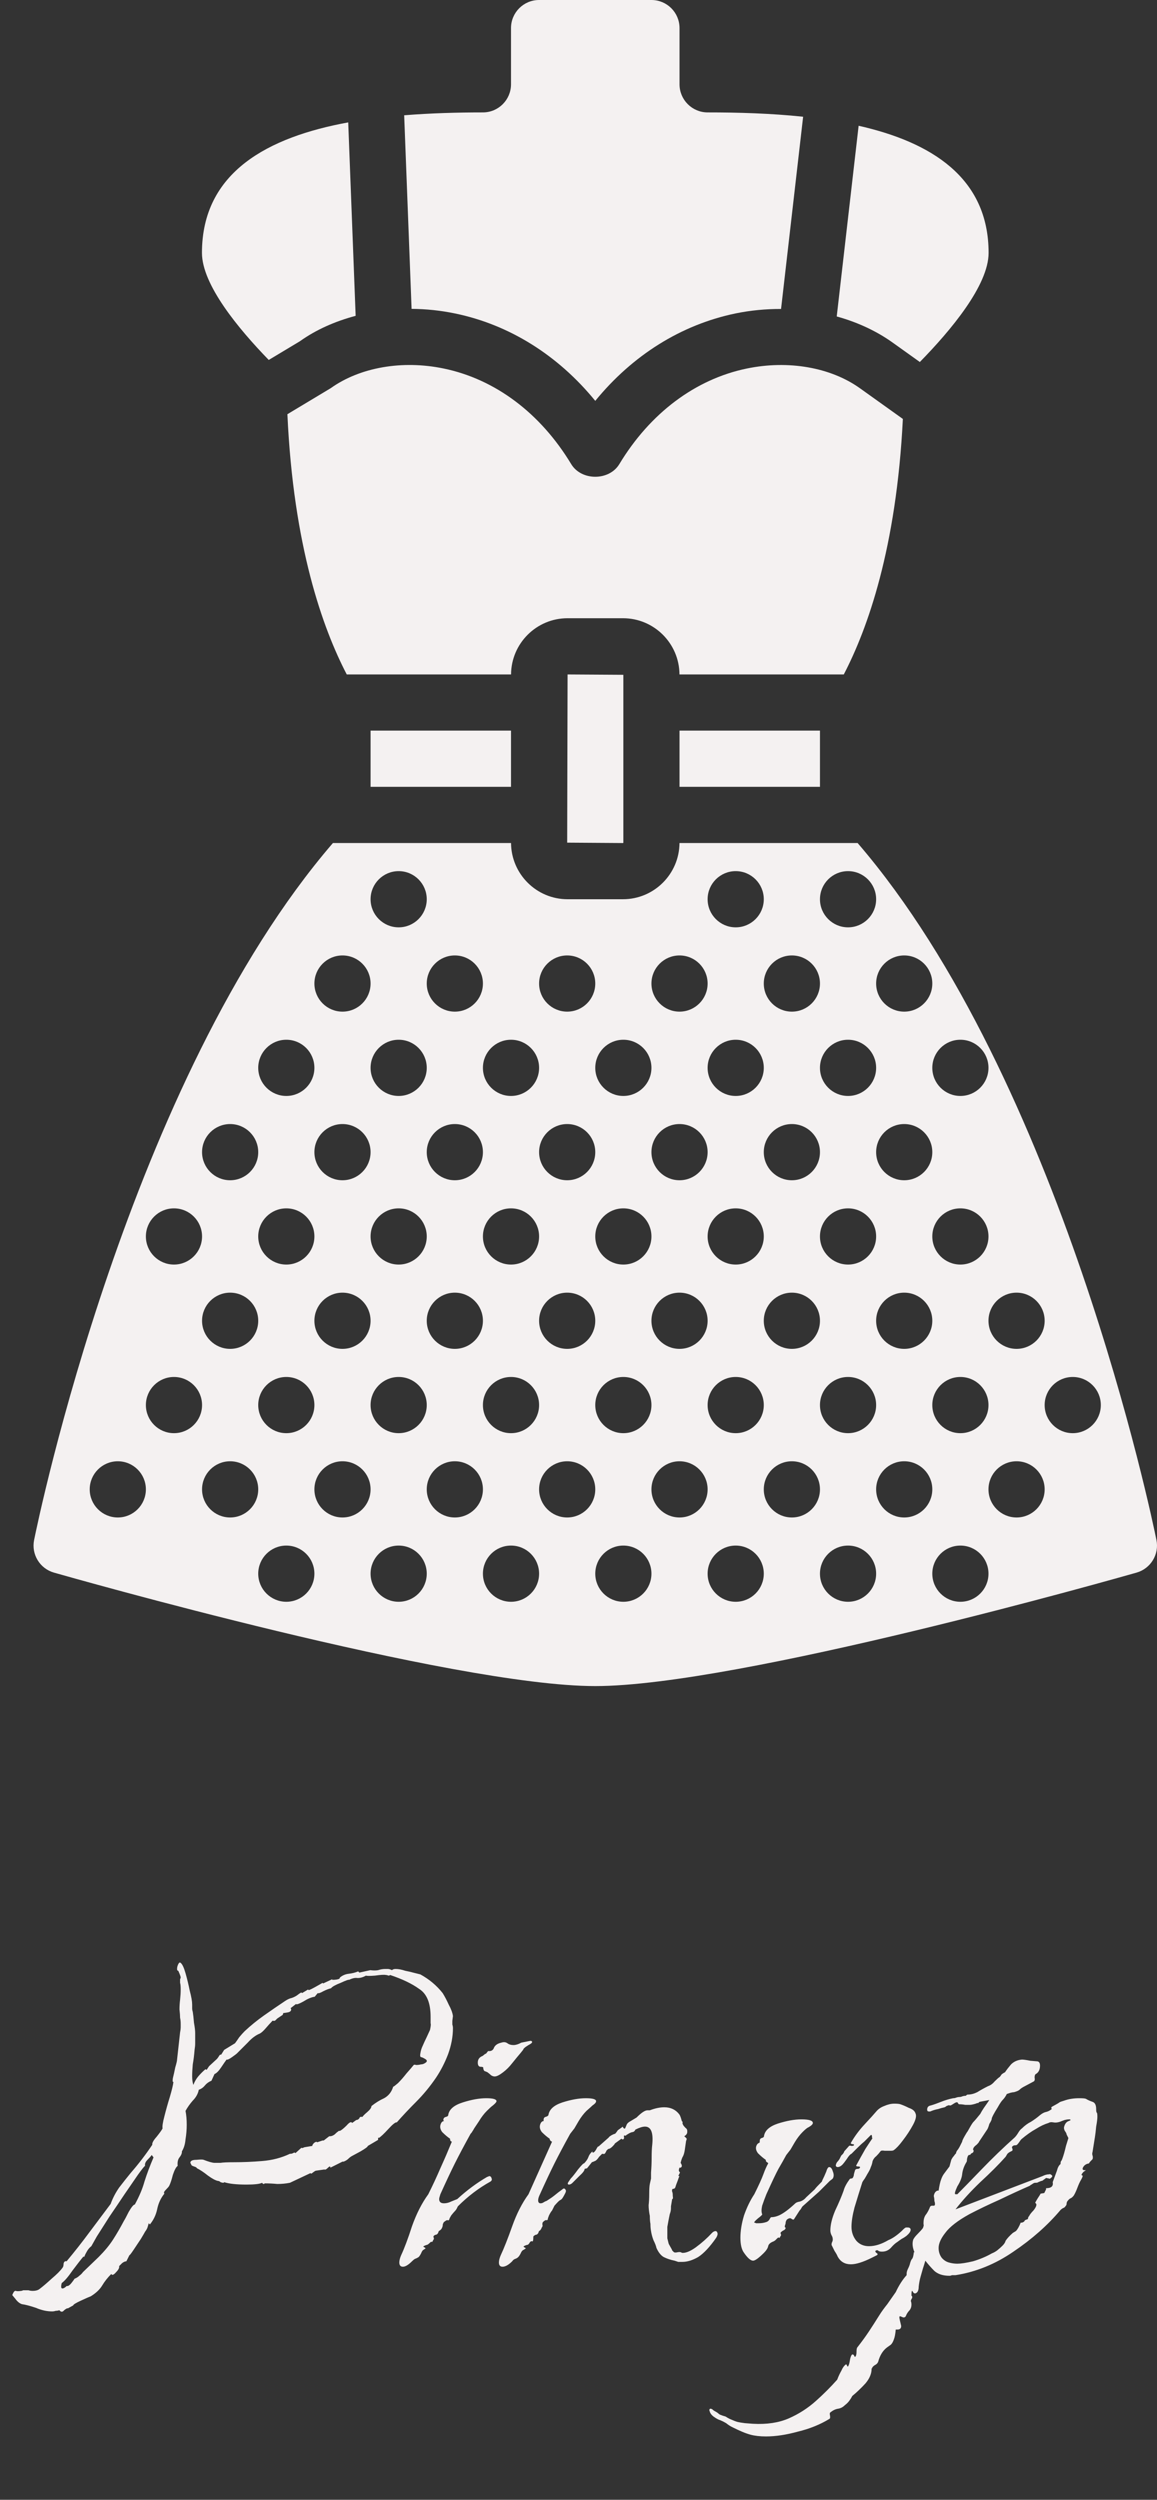
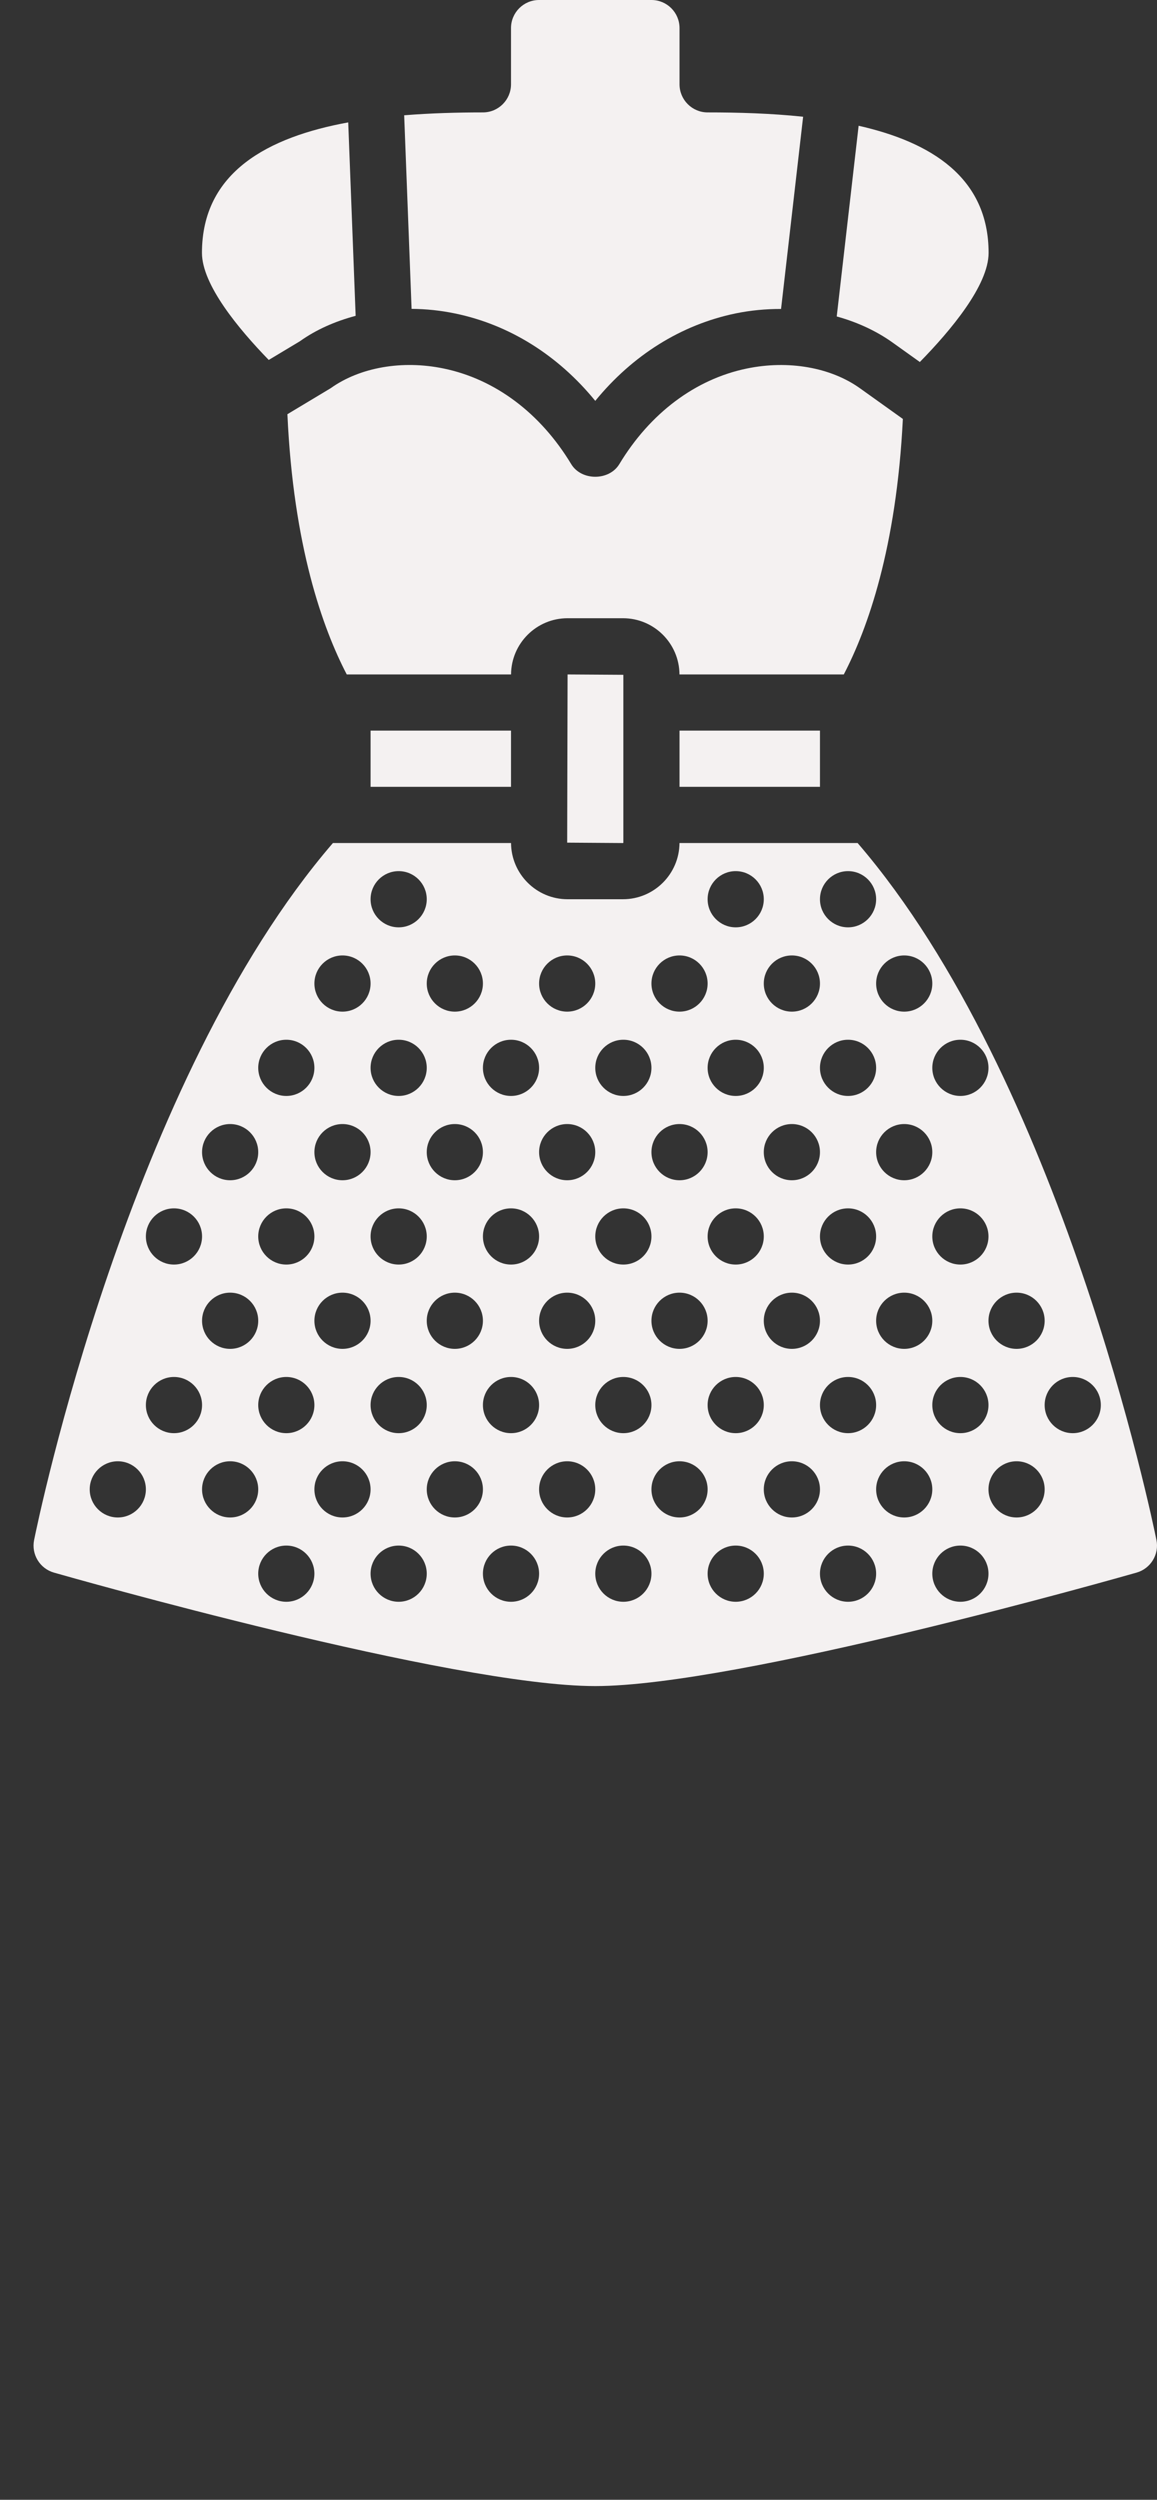
<svg xmlns="http://www.w3.org/2000/svg" width="69" height="149" viewBox="0 0 69 149" fill="none">
  <rect x="0" y="0" width="69" height="149" fill="#333333" stroke="none" />
  <path d="M54.856 21.578C56.678 19.718 58.957 17.013 58.957 15.074C58.957 10.573 55.511 8.468 51.206 7.496L49.9 18.863C51.114 19.199 52.246 19.715 53.221 20.41L54.856 21.578Z" fill="#F4F1F1" />
  <path d="M30.475 43.548H22.1V46.899H30.475V43.548Z" fill="#F4F1F1" />
  <path d="M27.145 18.686C30.383 19.356 33.282 21.177 35.5 23.894C37.717 21.177 40.619 19.356 43.856 18.684C44.763 18.497 45.677 18.413 46.58 18.416L47.896 6.958C45.975 6.755 44.012 6.7 42.2 6.7C41.275 6.7 40.525 5.948 40.525 5.025V1.675C40.525 0.749 39.776 0 38.85 0H32.15C31.224 0 30.475 0.749 30.475 1.675V5.025C30.475 5.948 29.725 6.7 28.8 6.7C27.301 6.7 25.7 6.743 24.104 6.871L24.546 18.41C25.407 18.416 26.279 18.505 27.145 18.686Z" fill="#F4F1F1" />
  <path d="M53.844 24.971L51.276 23.136C49.527 21.892 47.01 21.455 44.536 21.966C41.469 22.6 38.769 24.625 36.935 27.664C36.327 28.669 34.673 28.669 34.065 27.664C32.231 24.625 29.533 22.602 26.464 21.966C23.997 21.453 21.471 21.89 19.722 23.138L17.14 24.689C17.497 32.57 19.252 37.461 20.679 40.2H30.478C30.489 38.35 31.995 36.849 33.848 36.849H37.152C39.005 36.849 40.511 38.35 40.522 40.2H50.321C51.732 37.495 53.46 32.684 53.844 24.971Z" fill="#F4F1F1" />
  <path d="M33.825 50.226L37.152 50.25C37.163 50.25 37.175 50.238 37.175 50.226V48.575V41.875V40.222L33.849 40.2L33.825 50.226Z" fill="#F4F1F1" />
  <path d="M48.9 43.548H40.525V46.899H48.9V43.548Z" fill="#F4F1F1" />
  <path d="M17.888 20.338C18.843 19.656 19.979 19.152 21.21 18.825L20.767 7.295C16.019 8.164 12.044 10.236 12.044 15.073C12.044 16.971 14.225 19.601 16.027 21.455L17.888 20.338Z" fill="#F4F1F1" />
  <path d="M68.966 91.792C68.727 90.601 63.3 64.361 51.146 50.249H40.523C40.51 52.098 39.004 53.599 37.151 53.599H33.848C31.996 53.599 30.49 52.098 30.477 50.249H19.854C7.7 64.361 2.273 90.601 2.034 91.792C1.86 92.648 2.375 93.494 3.216 93.735C4.183 94.01 26.988 100.499 35.5 100.499C44.012 100.499 66.817 94.01 67.784 93.735C68.624 93.494 69.141 92.648 68.966 91.792ZM57.275 61.974C58.2 61.974 58.95 62.724 58.95 63.649C58.95 64.573 58.2 65.324 57.275 65.324C56.35 65.324 55.6 64.573 55.6 63.649C55.6 62.724 56.35 61.974 57.275 61.974ZM57.275 72.024C58.2 72.024 58.95 72.774 58.95 73.699C58.95 74.623 58.2 75.374 57.275 75.374C56.35 75.374 55.6 74.623 55.6 73.699C55.6 72.774 56.35 72.024 57.275 72.024ZM57.275 82.074C58.2 82.074 58.95 82.824 58.95 83.749C58.95 84.673 58.2 85.424 57.275 85.424C56.35 85.424 55.6 84.673 55.6 83.749C55.6 82.824 56.35 82.074 57.275 82.074ZM47.225 56.949C48.15 56.949 48.9 57.699 48.9 58.624C48.9 59.548 48.15 60.299 47.225 60.299C46.3 60.299 45.55 59.548 45.55 58.624C45.55 57.699 46.3 56.949 47.225 56.949ZM47.225 66.999C48.15 66.999 48.9 67.749 48.9 68.674C48.9 69.598 48.15 70.349 47.225 70.349C46.3 70.349 45.55 69.598 45.55 68.674C45.55 67.749 46.3 66.999 47.225 66.999ZM47.225 77.049C48.15 77.049 48.9 77.799 48.9 78.724C48.9 79.648 48.15 80.399 47.225 80.399C46.3 80.399 45.55 79.648 45.55 78.724C45.55 77.799 46.3 77.049 47.225 77.049ZM37.175 61.974C38.1 61.974 38.85 62.724 38.85 63.649C38.85 64.573 38.1 65.324 37.175 65.324C36.251 65.324 35.5 64.573 35.5 63.649C35.5 62.724 36.25 61.974 37.175 61.974ZM37.175 72.024C38.1 72.024 38.85 72.774 38.85 73.699C38.85 74.623 38.1 75.374 37.175 75.374C36.251 75.374 35.5 74.623 35.5 73.699C35.5 72.774 36.251 72.024 37.175 72.024ZM37.175 82.074C38.1 82.074 38.85 82.824 38.85 83.749C38.85 84.673 38.1 85.424 37.175 85.424C36.251 85.424 35.5 84.673 35.5 83.749C35.5 82.824 36.25 82.074 37.175 82.074ZM33.825 56.949C34.75 56.949 35.5 57.699 35.5 58.624C35.5 59.548 34.75 60.299 33.825 60.299C32.901 60.299 32.15 59.548 32.15 58.624C32.15 57.699 32.901 56.949 33.825 56.949ZM27.125 56.949C28.05 56.949 28.8 57.699 28.8 58.624C28.8 59.548 28.05 60.299 27.125 60.299C26.201 60.299 25.45 59.548 25.45 58.624C25.45 57.699 26.201 56.949 27.125 56.949ZM27.125 66.999C28.05 66.999 28.8 67.749 28.8 68.674C28.8 69.598 28.05 70.349 27.125 70.349C26.201 70.349 25.45 69.598 25.45 68.674C25.45 67.749 26.201 66.999 27.125 66.999ZM27.125 77.049C28.05 77.049 28.8 77.799 28.8 78.724C28.8 79.648 28.05 80.399 27.125 80.399C26.201 80.399 25.45 79.648 25.45 78.724C25.45 77.799 26.201 77.049 27.125 77.049ZM17.075 61.974C18 61.974 18.75 62.724 18.75 63.649C18.75 64.573 18 65.324 17.075 65.324C16.151 65.324 15.4 64.573 15.4 63.649C15.4 62.724 16.151 61.974 17.075 61.974ZM17.075 72.024C18 72.024 18.75 72.774 18.75 73.699C18.75 74.623 18 75.374 17.075 75.374C16.151 75.374 15.4 74.623 15.4 73.699C15.4 72.774 16.151 72.024 17.075 72.024ZM17.075 82.074C18 82.074 18.75 82.824 18.75 83.749C18.75 84.673 18 85.424 17.075 85.424C16.151 85.424 15.4 84.673 15.4 83.749C15.4 82.824 16.151 82.074 17.075 82.074ZM7.025 90.449C6.101 90.449 5.35 89.698 5.35 88.774C5.35 87.849 6.101 87.099 7.025 87.099C7.95 87.099 8.7 87.849 8.7 88.774C8.7 89.698 7.95 90.449 7.025 90.449ZM10.375 85.424C9.451 85.424 8.7 84.673 8.7 83.749C8.7 82.824 9.451 82.074 10.375 82.074C11.3 82.074 12.05 82.824 12.05 83.749C12.05 84.673 11.3 85.424 10.375 85.424ZM10.375 75.374C9.451 75.374 8.7 74.623 8.7 73.699C8.7 72.774 9.451 72.024 10.375 72.024C11.3 72.024 12.05 72.774 12.05 73.699C12.05 74.623 11.3 75.374 10.375 75.374ZM13.725 90.449C12.801 90.449 12.05 89.698 12.05 88.774C12.05 87.849 12.801 87.099 13.725 87.099C14.65 87.099 15.4 87.849 15.4 88.774C15.4 89.698 14.65 90.449 13.725 90.449ZM13.725 80.399C12.801 80.399 12.05 79.648 12.05 78.724C12.05 77.799 12.801 77.049 13.725 77.049C14.65 77.049 15.4 77.799 15.4 78.724C15.4 79.648 14.65 80.399 13.725 80.399ZM13.725 70.349C12.801 70.349 12.05 69.598 12.05 68.674C12.05 67.749 12.801 66.999 13.725 66.999C14.65 66.999 15.4 67.749 15.4 68.674C15.4 69.598 14.65 70.349 13.725 70.349ZM17.075 95.474C16.151 95.474 15.4 94.723 15.4 93.799C15.4 92.874 16.151 92.124 17.075 92.124C18 92.124 18.75 92.874 18.75 93.799C18.75 94.723 18 95.474 17.075 95.474ZM20.425 90.449C19.501 90.449 18.75 89.698 18.75 88.774C18.75 87.849 19.501 87.099 20.425 87.099C21.35 87.099 22.1 87.849 22.1 88.774C22.1 89.698 21.35 90.449 20.425 90.449ZM20.425 80.399C19.501 80.399 18.75 79.648 18.75 78.724C18.75 77.799 19.501 77.049 20.425 77.049C21.35 77.049 22.1 77.799 22.1 78.724C22.1 79.648 21.35 80.399 20.425 80.399ZM20.425 70.349C19.501 70.349 18.75 69.599 18.75 68.674C18.75 67.749 19.501 66.999 20.425 66.999C21.35 66.999 22.1 67.749 22.1 68.674C22.1 69.598 21.35 70.349 20.425 70.349ZM20.425 60.299C19.501 60.299 18.75 59.548 18.75 58.624C18.75 57.699 19.501 56.949 20.425 56.949C21.35 56.949 22.1 57.699 22.1 58.624C22.1 59.548 21.35 60.299 20.425 60.299ZM23.775 95.474C22.851 95.474 22.1 94.723 22.1 93.799C22.1 92.874 22.851 92.124 23.775 92.124C24.7 92.124 25.45 92.874 25.45 93.799C25.45 94.723 24.7 95.474 23.775 95.474ZM23.775 85.424C22.851 85.424 22.1 84.673 22.1 83.749C22.1 82.824 22.851 82.074 23.775 82.074C24.7 82.074 25.45 82.824 25.45 83.749C25.45 84.673 24.7 85.424 23.775 85.424ZM23.775 75.374C22.851 75.374 22.1 74.623 22.1 73.699C22.1 72.774 22.851 72.024 23.775 72.024C24.7 72.024 25.45 72.774 25.45 73.699C25.45 74.623 24.7 75.374 23.775 75.374ZM23.775 65.324C22.851 65.324 22.1 64.573 22.1 63.649C22.1 62.724 22.851 61.974 23.775 61.974C24.7 61.974 25.45 62.724 25.45 63.649C25.45 64.573 24.7 65.324 23.775 65.324ZM23.775 55.274C22.851 55.274 22.1 54.523 22.1 53.599C22.1 52.674 22.851 51.924 23.775 51.924C24.7 51.924 25.45 52.674 25.45 53.599C25.45 54.523 24.7 55.274 23.775 55.274ZM27.125 90.449C26.201 90.449 25.45 89.698 25.45 88.774C25.45 87.849 26.201 87.099 27.125 87.099C28.05 87.099 28.8 87.849 28.8 88.774C28.8 89.698 28.05 90.449 27.125 90.449ZM30.475 95.474C29.55 95.474 28.8 94.723 28.8 93.799C28.8 92.874 29.55 92.124 30.475 92.124C31.399 92.124 32.15 92.874 32.15 93.799C32.15 94.723 31.4 95.474 30.475 95.474ZM30.475 85.424C29.55 85.424 28.8 84.673 28.8 83.749C28.8 82.824 29.55 82.074 30.475 82.074C31.399 82.074 32.15 82.824 32.15 83.749C32.15 84.673 31.399 85.424 30.475 85.424ZM30.475 75.374C29.55 75.374 28.8 74.623 28.8 73.699C28.8 72.774 29.55 72.024 30.475 72.024C31.399 72.024 32.15 72.774 32.15 73.699C32.15 74.623 31.4 75.374 30.475 75.374ZM30.475 65.324C29.55 65.324 28.8 64.573 28.8 63.649C28.8 62.724 29.55 61.974 30.475 61.974C31.399 61.974 32.15 62.724 32.15 63.649C32.15 64.573 31.399 65.324 30.475 65.324ZM33.825 90.449C32.901 90.449 32.15 89.698 32.15 88.774C32.15 87.849 32.901 87.099 33.825 87.099C34.75 87.099 35.5 87.849 35.5 88.774C35.5 89.698 34.75 90.449 33.825 90.449ZM33.825 80.399C32.901 80.399 32.15 79.648 32.15 78.724C32.15 77.799 32.901 77.049 33.825 77.049C34.75 77.049 35.5 77.799 35.5 78.724C35.5 79.648 34.75 80.399 33.825 80.399ZM33.825 70.349C32.901 70.349 32.15 69.599 32.15 68.674C32.15 67.749 32.901 66.999 33.825 66.999C34.75 66.999 35.5 67.749 35.5 68.674C35.5 69.598 34.75 70.349 33.825 70.349ZM37.175 95.474C36.251 95.474 35.5 94.723 35.5 93.799C35.5 92.874 36.251 92.124 37.175 92.124C38.1 92.124 38.85 92.874 38.85 93.799C38.85 94.723 38.1 95.474 37.175 95.474ZM40.525 90.449C39.6 90.449 38.85 89.698 38.85 88.774C38.85 87.849 39.6 87.099 40.525 87.099C41.449 87.099 42.2 87.849 42.2 88.774C42.2 89.698 41.45 90.449 40.525 90.449ZM40.525 80.399C39.6 80.399 38.85 79.648 38.85 78.724C38.85 77.799 39.6 77.049 40.525 77.049C41.449 77.049 42.2 77.799 42.2 78.724C42.2 79.648 41.449 80.399 40.525 80.399ZM40.525 70.349C39.6 70.349 38.85 69.599 38.85 68.674C38.85 67.749 39.6 66.999 40.525 66.999C41.449 66.999 42.2 67.749 42.2 68.674C42.2 69.598 41.449 70.349 40.525 70.349ZM40.525 60.299C39.6 60.299 38.85 59.548 38.85 58.624C38.85 57.699 39.6 56.949 40.525 56.949C41.449 56.949 42.2 57.699 42.2 58.624C42.2 59.548 41.449 60.299 40.525 60.299ZM43.875 95.474C42.95 95.474 42.2 94.723 42.2 93.799C42.2 92.874 42.95 92.124 43.875 92.124C44.8 92.124 45.55 92.874 45.55 93.799C45.55 94.723 44.8 95.474 43.875 95.474ZM43.875 85.424C42.95 85.424 42.2 84.673 42.2 83.749C42.2 82.824 42.95 82.074 43.875 82.074C44.8 82.074 45.55 82.824 45.55 83.749C45.55 84.673 44.8 85.424 43.875 85.424ZM43.875 75.374C42.95 75.374 42.2 74.623 42.2 73.699C42.2 72.774 42.95 72.024 43.875 72.024C44.8 72.024 45.55 72.774 45.55 73.699C45.55 74.623 44.8 75.374 43.875 75.374ZM43.875 65.324C42.95 65.324 42.2 64.573 42.2 63.649C42.2 62.724 42.95 61.974 43.875 61.974C44.8 61.974 45.55 62.724 45.55 63.649C45.55 64.573 44.8 65.324 43.875 65.324ZM43.875 55.274C42.95 55.274 42.2 54.523 42.2 53.599C42.2 52.674 42.95 51.924 43.875 51.924C44.8 51.924 45.55 52.674 45.55 53.599C45.55 54.523 44.8 55.274 43.875 55.274ZM47.225 90.449C46.3 90.449 45.55 89.698 45.55 88.774C45.55 87.849 46.3 87.099 47.225 87.099C48.15 87.099 48.9 87.849 48.9 88.774C48.9 89.698 48.15 90.449 47.225 90.449ZM50.575 95.474C49.65 95.474 48.9 94.723 48.9 93.799C48.9 92.874 49.65 92.124 50.575 92.124C51.499 92.124 52.25 92.874 52.25 93.799C52.25 94.723 51.5 95.474 50.575 95.474ZM50.575 85.424C49.65 85.424 48.9 84.673 48.9 83.749C48.9 82.824 49.65 82.074 50.575 82.074C51.499 82.074 52.25 82.824 52.25 83.749C52.25 84.673 51.499 85.424 50.575 85.424ZM50.575 75.374C49.65 75.374 48.9 74.623 48.9 73.699C48.9 72.774 49.65 72.024 50.575 72.024C51.499 72.024 52.25 72.774 52.25 73.699C52.25 74.623 51.5 75.374 50.575 75.374ZM50.575 65.324C49.65 65.324 48.9 64.573 48.9 63.649C48.9 62.724 49.65 61.974 50.575 61.974C51.499 61.974 52.25 62.724 52.25 63.649C52.25 64.573 51.5 65.324 50.575 65.324ZM50.575 55.274C49.65 55.274 48.9 54.523 48.9 53.599C48.9 52.674 49.65 51.924 50.575 51.924C51.499 51.924 52.25 52.674 52.25 53.599C52.25 54.523 51.499 55.274 50.575 55.274ZM53.925 90.449C53 90.449 52.25 89.698 52.25 88.774C52.25 87.849 53 87.099 53.925 87.099C54.849 87.099 55.6 87.849 55.6 88.774C55.6 89.698 54.849 90.449 53.925 90.449ZM53.925 80.399C53 80.399 52.25 79.648 52.25 78.724C52.25 77.799 53 77.049 53.925 77.049C54.849 77.049 55.6 77.799 55.6 78.724C55.6 79.648 54.849 80.399 53.925 80.399ZM53.925 70.349C53 70.349 52.25 69.598 52.25 68.674C52.25 67.749 53 66.999 53.925 66.999C54.849 66.999 55.6 67.749 55.6 68.674C55.6 69.598 54.849 70.349 53.925 70.349ZM53.925 60.299C53 60.299 52.25 59.548 52.25 58.624C52.25 57.699 53 56.949 53.925 56.949C54.849 56.949 55.6 57.699 55.6 58.624C55.6 59.548 54.849 60.299 53.925 60.299ZM57.275 95.474C56.35 95.474 55.6 94.723 55.6 93.799C55.6 92.874 56.35 92.124 57.275 92.124C58.2 92.124 58.95 92.874 58.95 93.799C58.95 94.723 58.2 95.474 57.275 95.474ZM60.625 90.449C59.7 90.449 58.95 89.698 58.95 88.774C58.95 87.849 59.7 87.099 60.625 87.099C61.549 87.099 62.3 87.849 62.3 88.774C62.3 89.698 61.55 90.449 60.625 90.449ZM60.625 80.399C59.7 80.399 58.95 79.648 58.95 78.724C58.95 77.799 59.7 77.049 60.625 77.049C61.549 77.049 62.3 77.799 62.3 78.724C62.3 79.648 61.549 80.399 60.625 80.399ZM63.975 85.424C63.05 85.424 62.3 84.673 62.3 83.749C62.3 82.824 63.05 82.074 63.975 82.074C64.899 82.074 65.65 82.824 65.65 83.749C65.65 84.673 64.899 85.424 63.975 85.424Z" fill="#F4F1F1" />
-   <path d="M3.108 137.772C2.796 137.772 2.472 137.7 2.136 137.556C1.776 137.436 1.5 137.364 1.308 137.34C1.164 137.292 1.032 137.184 0.912 137.016C0.792 136.872 0.732 136.8 0.732 136.8C0.804 136.608 0.876 136.524 0.948 136.548C0.996 136.572 1.104 136.572 1.272 136.548C1.296 136.548 1.332 136.536 1.38 136.512C1.404 136.512 1.428 136.512 1.452 136.512C1.524 136.512 1.608 136.512 1.704 136.512C1.776 136.536 1.86 136.548 1.956 136.548C2.124 136.548 2.256 136.512 2.352 136.44C2.544 136.296 2.784 136.092 3.072 135.828C3.384 135.564 3.6 135.348 3.72 135.18C3.768 135.132 3.792 135.048 3.792 134.928C3.816 134.808 3.876 134.76 3.972 134.784C4.452 134.208 4.896 133.644 5.304 133.092C5.736 132.516 6.168 131.94 6.6 131.364C6.72 131.028 6.888 130.704 7.104 130.392C7.344 130.08 7.572 129.792 7.788 129.528C8.268 128.976 8.7 128.412 9.084 127.836C9.06 127.74 9.144 127.584 9.336 127.368C9.528 127.128 9.648 126.96 9.696 126.864C9.672 126.744 9.708 126.504 9.804 126.144C9.9 125.76 10.008 125.376 10.128 124.992C10.248 124.584 10.32 124.284 10.344 124.092C10.296 124.116 10.284 124.044 10.308 123.876C10.356 123.684 10.404 123.468 10.452 123.228C10.524 122.988 10.56 122.832 10.56 122.76L10.74 121.14C10.764 121.02 10.776 120.924 10.776 120.852C10.776 120.756 10.776 120.684 10.776 120.636C10.776 120.492 10.764 120.372 10.74 120.276C10.74 120.156 10.728 119.988 10.704 119.772C10.704 119.58 10.716 119.388 10.74 119.196C10.764 118.98 10.776 118.776 10.776 118.584C10.776 118.392 10.764 118.26 10.74 118.188C10.74 118.092 10.74 118.02 10.74 117.972C10.764 117.924 10.776 117.888 10.776 117.864C10.776 117.816 10.728 117.684 10.632 117.468C10.584 117.468 10.56 117.432 10.56 117.36C10.56 117.264 10.584 117.168 10.632 117.072C10.68 116.976 10.728 116.952 10.776 117C10.872 117.072 10.968 117.276 11.064 117.612C11.16 117.948 11.244 118.296 11.316 118.656C11.412 119.016 11.46 119.292 11.46 119.484C11.46 119.556 11.46 119.628 11.46 119.7C11.46 119.772 11.472 119.844 11.496 119.916C11.52 120.06 11.544 120.276 11.568 120.564C11.616 120.828 11.64 121.032 11.64 121.176V121.428C11.64 121.524 11.64 121.644 11.64 121.788C11.64 121.908 11.628 122.04 11.604 122.184C11.58 122.496 11.544 122.784 11.496 123.048C11.472 123.312 11.46 123.552 11.46 123.768C11.46 123.96 11.484 124.128 11.532 124.272C11.604 124.08 11.7 123.912 11.82 123.768C11.964 123.6 12.108 123.456 12.252 123.336C12.3 123.36 12.324 123.372 12.324 123.372C12.324 123.372 12.372 123.3 12.468 123.156L12.936 122.724C12.96 122.7 12.996 122.652 13.044 122.58C13.092 122.484 13.14 122.448 13.188 122.472L13.368 122.184L14.016 121.788C14.088 121.692 14.172 121.572 14.268 121.428C14.388 121.284 14.496 121.164 14.592 121.068C14.952 120.732 15.336 120.42 15.744 120.132C16.152 119.844 16.572 119.556 17.004 119.268C17.148 119.172 17.28 119.112 17.4 119.088C17.544 119.04 17.676 118.968 17.796 118.872C17.82 118.848 17.856 118.824 17.904 118.8C17.952 118.752 17.988 118.752 18.012 118.8L18.372 118.584L18.408 118.62C18.456 118.62 18.648 118.524 18.984 118.332L19.236 118.188L19.272 118.224L19.812 117.972V118.008C20.028 118.008 20.172 117.984 20.244 117.936L20.28 117.864C20.424 117.744 20.592 117.672 20.784 117.648C21 117.624 21.192 117.576 21.36 117.504L21.432 117.576L22.08 117.432C22.272 117.456 22.428 117.456 22.548 117.432C22.692 117.384 22.836 117.36 22.98 117.36C23.028 117.36 23.076 117.36 23.124 117.36C23.196 117.36 23.28 117.384 23.376 117.432C23.424 117.384 23.496 117.36 23.592 117.36C23.76 117.36 23.952 117.396 24.168 117.468C24.408 117.516 24.564 117.552 24.636 117.576L25.068 117.684C25.596 117.972 26.04 118.344 26.4 118.8C26.52 118.992 26.64 119.22 26.76 119.484C26.904 119.748 26.988 119.976 27.012 120.168L26.976 120.456C26.976 120.528 26.976 120.6 26.976 120.672C27 120.744 27.012 120.816 27.012 120.888C27.012 121.392 26.916 121.908 26.724 122.436C26.532 122.94 26.292 123.408 26.004 123.84C25.644 124.368 25.248 124.848 24.816 125.28C24.408 125.688 24.024 126.096 23.664 126.504C23.592 126.48 23.424 126.612 23.16 126.9C22.896 127.188 22.704 127.368 22.584 127.44C22.584 127.392 22.572 127.392 22.548 127.44C22.548 127.488 22.548 127.524 22.548 127.548L21.936 127.908C21.936 127.956 21.792 128.064 21.504 128.232C21.24 128.376 21.084 128.46 21.036 128.484C20.94 128.532 20.856 128.592 20.784 128.664C20.712 128.736 20.616 128.796 20.496 128.844H20.424L19.704 129.204C19.704 129.156 19.692 129.132 19.668 129.132C19.644 129.132 19.596 129.168 19.524 129.24C19.452 129.312 19.392 129.336 19.344 129.312L18.84 129.384C18.816 129.384 18.756 129.42 18.66 129.492C18.588 129.564 18.54 129.576 18.516 129.528L17.292 130.104C17.052 130.152 16.8 130.176 16.536 130.176C16.296 130.152 16.044 130.14 15.78 130.14C15.78 130.164 15.756 130.176 15.708 130.176C15.66 130.152 15.636 130.128 15.636 130.104C15.492 130.176 15.18 130.212 14.7 130.212C14.1 130.212 13.656 130.164 13.368 130.068C13.368 130.092 13.344 130.104 13.296 130.104C13.272 130.104 13.224 130.092 13.152 130.068C13.104 130.02 13.056 129.996 13.008 129.996C12.864 129.972 12.66 129.864 12.396 129.672C12.156 129.48 11.94 129.336 11.748 129.24C11.724 129.192 11.664 129.156 11.568 129.132C11.496 129.108 11.448 129.084 11.424 129.06C11.376 128.964 11.352 128.916 11.352 128.916C11.352 128.796 11.472 128.736 11.712 128.736C11.952 128.712 12.096 128.712 12.144 128.736C12.456 128.856 12.672 128.916 12.792 128.916C12.888 128.916 13.008 128.916 13.152 128.916C13.296 128.892 13.56 128.88 13.944 128.88C14.496 128.88 15.06 128.856 15.636 128.808C16.236 128.76 16.788 128.616 17.292 128.376H17.328C17.376 128.376 17.424 128.364 17.472 128.34C17.544 128.292 17.592 128.292 17.616 128.34L17.976 128.016C18 128.04 18.036 128.04 18.084 128.016C18.132 127.992 18.168 127.98 18.192 127.98L18.624 127.908C18.624 127.86 18.66 127.8 18.732 127.728C18.828 127.656 18.888 127.644 18.912 127.692L19.236 127.584H19.308L19.632 127.332H19.668C19.764 127.332 19.86 127.296 19.956 127.224C20.052 127.128 20.124 127.068 20.172 127.044C20.172 127.02 20.208 127.008 20.28 127.008C20.376 126.96 20.508 126.852 20.676 126.684C20.844 126.492 20.952 126.444 21 126.54L21.252 126.36H21.288C21.36 126.336 21.408 126.3 21.432 126.252C21.456 126.18 21.516 126.156 21.612 126.18C21.66 126.108 21.756 126.012 21.9 125.892C22.068 125.748 22.152 125.628 22.152 125.532C22.392 125.34 22.644 125.184 22.908 125.064C23.172 124.92 23.352 124.692 23.448 124.38C23.472 124.38 23.568 124.308 23.736 124.164C23.904 123.996 24.072 123.804 24.24 123.588C24.432 123.372 24.576 123.204 24.672 123.084C24.696 123.06 24.744 123.06 24.816 123.084C24.912 123.084 25.008 123.072 25.104 123.048C25.2 123.048 25.296 123.012 25.392 122.94C25.488 122.868 25.476 122.796 25.356 122.724C25.236 122.652 25.152 122.616 25.104 122.616C25.056 122.592 25.044 122.52 25.068 122.4C25.092 122.232 25.14 122.076 25.212 121.932C25.284 121.764 25.356 121.608 25.428 121.464L25.644 120.996C25.692 120.78 25.704 120.648 25.68 120.6C25.68 120.552 25.68 120.42 25.68 120.204C25.68 119.388 25.452 118.836 24.996 118.548C24.564 118.236 23.988 117.96 23.268 117.72C23.244 117.744 23.208 117.756 23.16 117.756C23.112 117.732 23.064 117.72 23.016 117.72C22.92 117.696 22.704 117.708 22.368 117.756C22.056 117.78 21.876 117.78 21.828 117.756C21.66 117.852 21.492 117.9 21.324 117.9C21.18 117.876 21.012 117.912 20.82 118.008C20.796 117.984 20.628 118.044 20.316 118.188C20.004 118.308 19.812 118.416 19.74 118.512C19.62 118.536 19.464 118.596 19.272 118.692C19.104 118.788 18.996 118.824 18.948 118.8L18.768 119.016C18.576 119.04 18.348 119.136 18.084 119.304C17.82 119.448 17.676 119.496 17.652 119.448L17.328 119.7C17.352 119.724 17.364 119.748 17.364 119.772C17.364 119.868 17.292 119.928 17.148 119.952C17.004 119.976 16.92 119.988 16.896 119.988L16.86 120.096L16.536 120.312L16.428 120.42C16.404 120.444 16.368 120.456 16.32 120.456C16.272 120.432 16.236 120.444 16.212 120.492C16.116 120.588 15.996 120.72 15.852 120.888C15.708 121.056 15.588 121.164 15.492 121.212C15.252 121.308 15.012 121.488 14.772 121.752C14.532 121.992 14.316 122.208 14.124 122.4C14.1 122.424 14.004 122.496 13.836 122.616C13.668 122.736 13.56 122.784 13.512 122.76C13.44 122.856 13.332 123.012 13.188 123.228C13.044 123.444 12.912 123.576 12.792 123.624L12.612 124.02C12.444 124.092 12.312 124.188 12.216 124.308C12.12 124.428 12 124.512 11.856 124.56C11.808 124.8 11.688 125.016 11.496 125.208C11.328 125.4 11.184 125.604 11.064 125.82C11.112 126.06 11.136 126.336 11.136 126.648C11.136 126.936 11.112 127.224 11.064 127.512C11.04 127.8 10.968 128.04 10.848 128.232V128.268C10.848 128.364 10.8 128.472 10.704 128.592C10.608 128.712 10.572 128.88 10.596 129.096C10.5 129.168 10.404 129.348 10.308 129.636C10.236 129.924 10.164 130.14 10.092 130.284C10.068 130.332 9.996 130.416 9.876 130.536C9.78 130.632 9.756 130.704 9.804 130.752C9.588 131.016 9.444 131.328 9.372 131.688C9.3 132.024 9.156 132.324 8.94 132.588L8.868 132.516C8.844 132.612 8.82 132.696 8.796 132.768C8.772 132.84 8.724 132.924 8.652 133.02C8.628 133.068 8.544 133.212 8.4 133.452C8.256 133.668 8.112 133.884 7.968 134.1C7.824 134.316 7.74 134.424 7.716 134.424L7.536 134.784C7.464 134.784 7.38 134.82 7.284 134.892C7.212 134.964 7.152 135.024 7.104 135.072C7.128 135.168 7.068 135.288 6.924 135.432C6.78 135.6 6.684 135.636 6.636 135.54C6.42 135.756 6.24 135.984 6.096 136.224C5.952 136.464 5.724 136.68 5.412 136.872C5.34 136.896 5.148 136.98 4.836 137.124C4.524 137.268 4.368 137.364 4.368 137.412L4.044 137.592C4.02 137.568 3.948 137.604 3.828 137.7C3.732 137.82 3.636 137.82 3.54 137.7C3.468 137.724 3.396 137.736 3.324 137.736C3.252 137.76 3.18 137.772 3.108 137.772ZM3.72 136.404C3.792 136.404 3.876 136.356 3.972 136.26H4.008C4.08 136.26 4.164 136.2 4.26 136.08C4.356 135.96 4.416 135.876 4.44 135.828C4.56 135.78 4.656 135.72 4.728 135.648C4.824 135.576 4.896 135.504 4.944 135.432L5.88 134.532C6.24 134.172 6.528 133.824 6.744 133.488C6.96 133.152 7.176 132.78 7.392 132.372C7.44 132.3 7.536 132.12 7.68 131.832C7.848 131.544 7.968 131.4 8.04 131.4C8.304 130.92 8.496 130.464 8.616 130.032C8.76 129.576 8.94 129.096 9.156 128.592L9.048 128.448C9 128.52 8.916 128.616 8.796 128.736C8.676 128.856 8.628 128.976 8.652 129.096C8.604 129.12 8.46 129.3 8.22 129.636C8.004 129.948 7.74 130.332 7.428 130.788C7.14 131.22 6.84 131.664 6.528 132.12C6.24 132.576 5.988 132.972 5.772 133.308C5.58 133.644 5.472 133.836 5.448 133.884C5.352 133.956 5.268 134.052 5.196 134.172C5.124 134.292 5.064 134.412 5.016 134.532L4.98 134.496C4.836 134.664 4.62 134.94 4.332 135.324C4.068 135.708 3.852 135.96 3.684 136.08C3.66 136.152 3.648 136.224 3.648 136.296C3.648 136.368 3.672 136.404 3.72 136.404ZM29.502 123.768C29.43 123.768 29.358 123.744 29.286 123.696C29.238 123.648 29.166 123.588 29.07 123.516C29.022 123.492 28.962 123.468 28.89 123.444C28.842 123.396 28.818 123.324 28.818 123.228C28.794 123.204 28.746 123.192 28.674 123.192C28.554 123.192 28.494 123.108 28.494 122.94C28.494 122.748 28.59 122.616 28.782 122.544L28.962 122.4V122.436L29.106 122.256H29.178C29.322 122.256 29.418 122.184 29.466 122.04C29.538 121.896 29.682 121.8 29.898 121.752C30.042 121.704 30.162 121.716 30.258 121.788C30.354 121.86 30.474 121.896 30.618 121.896C30.762 121.896 30.918 121.848 31.086 121.752L31.626 121.644C31.698 121.644 31.734 121.668 31.734 121.716C31.734 121.764 31.662 121.824 31.518 121.896C31.398 121.968 31.314 122.028 31.266 122.076L31.23 122.112L31.194 122.184L31.05 122.364C30.906 122.532 30.738 122.736 30.546 122.976C30.378 123.192 30.198 123.372 30.006 123.516C29.79 123.684 29.622 123.768 29.502 123.768ZM24.03 135.108C23.886 135.108 23.814 135.024 23.814 134.856C23.814 134.736 23.85 134.592 23.922 134.424C24.114 134.016 24.33 133.44 24.57 132.696C24.834 131.952 25.158 131.316 25.542 130.788C25.806 130.26 26.046 129.744 26.262 129.24C26.502 128.712 26.73 128.184 26.946 127.656C26.946 127.656 26.922 127.644 26.874 127.62C26.85 127.572 26.838 127.524 26.838 127.476C26.694 127.38 26.538 127.248 26.37 127.08C26.226 126.888 26.214 126.696 26.334 126.504C26.382 126.456 26.418 126.432 26.442 126.432C26.466 126.432 26.478 126.432 26.478 126.432C26.478 126.408 26.466 126.396 26.442 126.396C26.442 126.372 26.442 126.36 26.442 126.36C26.442 126.264 26.49 126.204 26.586 126.18C26.682 126.156 26.73 126.12 26.73 126.072C26.778 125.736 27.066 125.484 27.594 125.316C28.122 125.148 28.59 125.064 28.998 125.064C29.406 125.064 29.61 125.124 29.61 125.244C29.61 125.292 29.538 125.376 29.394 125.496C29.322 125.544 29.202 125.652 29.034 125.82C28.866 125.988 28.71 126.192 28.566 126.432L28.278 126.864C28.254 126.912 28.218 126.972 28.17 127.044C28.146 127.092 28.11 127.14 28.062 127.188C27.678 127.884 27.366 128.472 27.126 128.952C26.886 129.432 26.598 130.044 26.262 130.788C26.214 130.932 26.19 131.028 26.19 131.076C26.19 131.244 26.286 131.328 26.478 131.328C26.622 131.328 26.766 131.292 26.91 131.22L27.27 131.076C27.846 130.548 28.446 130.104 29.07 129.744C29.094 129.744 29.106 129.744 29.106 129.744C29.13 129.72 29.154 129.708 29.178 129.708C29.25 129.708 29.298 129.756 29.322 129.852C29.346 129.924 29.322 129.984 29.25 130.032C28.554 130.416 27.906 130.908 27.306 131.508C27.282 131.556 27.258 131.604 27.234 131.652C27.21 131.7 27.174 131.748 27.126 131.796C27.078 131.844 27.006 131.928 26.91 132.048C26.838 132.168 26.802 132.24 26.802 132.264C26.778 132.336 26.742 132.36 26.694 132.336C26.67 132.312 26.598 132.348 26.478 132.444C26.454 132.468 26.43 132.516 26.406 132.588C26.406 132.66 26.394 132.72 26.37 132.768C26.346 132.84 26.298 132.9 26.226 132.948C26.178 132.972 26.154 132.996 26.154 133.02C26.13 133.116 26.082 133.176 26.01 133.2C25.962 133.2 25.914 133.224 25.866 133.272C25.842 133.296 25.842 133.332 25.866 133.38C25.89 133.428 25.878 133.476 25.83 133.524C25.806 133.596 25.782 133.632 25.758 133.632C25.734 133.608 25.698 133.62 25.65 133.668C25.554 133.764 25.482 133.812 25.434 133.812C25.29 133.86 25.23 133.896 25.254 133.92C25.302 133.944 25.338 133.968 25.362 133.992C25.41 133.992 25.374 134.028 25.254 134.1C25.206 134.124 25.158 134.196 25.11 134.316C25.062 134.412 25.014 134.484 24.966 134.532C24.894 134.58 24.822 134.616 24.75 134.64C24.702 134.664 24.642 134.712 24.57 134.784C24.354 135 24.174 135.108 24.03 135.108ZM29.97 135.108C29.826 135.108 29.754 135.024 29.754 134.856C29.754 134.736 29.79 134.592 29.862 134.424C30.054 134.016 30.282 133.44 30.546 132.696C30.81 131.952 31.134 131.316 31.518 130.788L32.922 127.656C32.922 127.656 32.898 127.644 32.85 127.62C32.802 127.572 32.778 127.524 32.778 127.476C32.634 127.38 32.478 127.248 32.31 127.08C32.166 126.888 32.154 126.696 32.274 126.504C32.322 126.456 32.358 126.432 32.382 126.432C32.406 126.432 32.418 126.432 32.418 126.432V126.36C32.418 126.264 32.454 126.204 32.526 126.18C32.622 126.156 32.682 126.12 32.706 126.072C32.754 125.736 33.03 125.484 33.534 125.316C34.062 125.148 34.53 125.064 34.938 125.064C35.346 125.064 35.55 125.124 35.55 125.244C35.55 125.316 35.478 125.4 35.334 125.496C35.286 125.544 35.166 125.652 34.974 125.82C34.806 125.988 34.65 126.192 34.506 126.432L34.254 126.864L34.002 127.188C33.618 127.884 33.306 128.472 33.066 128.952C32.826 129.432 32.538 130.044 32.202 130.788C32.13 130.932 32.094 131.052 32.094 131.148C32.094 131.268 32.142 131.328 32.238 131.328C32.286 131.328 32.334 131.316 32.382 131.292C32.454 131.244 32.526 131.208 32.598 131.184C32.79 131.064 32.946 130.956 33.066 130.86C33.21 130.74 33.366 130.62 33.534 130.5C33.606 130.428 33.666 130.428 33.714 130.5C33.762 130.548 33.762 130.62 33.714 130.716C33.618 130.908 33.546 131.028 33.498 131.076C33.474 131.1 33.438 131.124 33.39 131.148C33.342 131.172 33.234 131.28 33.066 131.472L32.922 131.76C32.874 131.808 32.814 131.904 32.742 132.048C32.694 132.168 32.67 132.24 32.67 132.264C32.67 132.312 32.646 132.336 32.598 132.336C32.55 132.312 32.478 132.348 32.382 132.444C32.358 132.468 32.346 132.516 32.346 132.588C32.37 132.66 32.358 132.72 32.31 132.768C32.286 132.84 32.25 132.9 32.202 132.948C32.154 132.972 32.13 132.996 32.13 133.02C32.106 133.116 32.058 133.176 31.986 133.2C31.938 133.2 31.89 133.224 31.842 133.272C31.818 133.272 31.806 133.296 31.806 133.344C31.806 133.536 31.782 133.62 31.734 133.596C31.686 133.572 31.638 133.596 31.59 133.668C31.542 133.764 31.482 133.812 31.41 133.812C31.266 133.86 31.206 133.896 31.23 133.92C31.254 133.944 31.29 133.968 31.338 133.992C31.386 133.992 31.35 134.028 31.23 134.1C31.158 134.124 31.098 134.196 31.05 134.316C31.002 134.412 30.954 134.484 30.906 134.532C30.858 134.58 30.798 134.616 30.726 134.64C30.654 134.664 30.594 134.712 30.546 134.784C30.33 135 30.138 135.108 29.97 135.108ZM40.698 134.82C40.602 134.82 40.518 134.82 40.446 134.82C40.374 134.796 40.302 134.772 40.23 134.748C39.99 134.7 39.774 134.628 39.582 134.532C39.414 134.436 39.27 134.256 39.15 133.992C39.126 133.872 39.066 133.716 38.97 133.524C38.898 133.332 38.85 133.152 38.826 132.984C38.802 132.864 38.79 132.72 38.79 132.552C38.766 132.432 38.754 132.276 38.754 132.084C38.706 131.844 38.682 131.628 38.682 131.436C38.706 131.244 38.718 131.016 38.718 130.752C38.718 130.488 38.73 130.296 38.754 130.176C38.802 129.96 38.826 129.852 38.826 129.852C38.826 129.828 38.826 129.708 38.826 129.492C38.85 129.204 38.862 128.904 38.862 128.592C38.862 128.28 38.874 128.028 38.898 127.836C38.97 127.116 38.826 126.756 38.466 126.756C38.322 126.756 38.13 126.816 37.89 126.936C37.866 127.008 37.818 127.056 37.746 127.08C37.698 127.08 37.626 127.104 37.53 127.152L37.35 127.26C37.35 127.284 37.326 127.296 37.278 127.296C37.23 127.272 37.206 127.284 37.206 127.332C37.23 127.428 37.218 127.488 37.17 127.512C37.146 127.536 37.11 127.524 37.062 127.476L36.666 127.764C36.666 127.788 36.63 127.836 36.558 127.908L36.522 127.944C36.426 128.04 36.342 128.088 36.27 128.088L36.162 128.196C36.162 128.22 36.138 128.268 36.09 128.34C36.066 128.388 36.006 128.4 35.91 128.376L35.73 128.556C35.634 128.7 35.55 128.784 35.478 128.808C35.43 128.832 35.37 128.856 35.298 128.88L35.01 129.24L34.866 129.276C34.866 129.372 34.758 129.516 34.542 129.708C34.35 129.9 34.218 130.032 34.146 130.104C34.074 130.176 34.002 130.212 33.93 130.212C33.882 130.212 33.858 130.188 33.858 130.14C33.858 130.116 33.918 130.02 34.038 129.852C34.134 129.756 34.278 129.576 34.47 129.312C34.686 129.048 34.806 128.928 34.83 128.952C34.95 128.832 35.034 128.712 35.082 128.592C35.13 128.448 35.214 128.328 35.334 128.232C35.334 128.256 35.334 128.28 35.334 128.304C35.358 128.304 35.37 128.304 35.37 128.304C35.418 128.304 35.478 128.244 35.55 128.124C35.622 127.98 35.67 127.92 35.694 127.944L36.306 127.404C36.306 127.38 36.366 127.332 36.486 127.26C36.582 127.212 36.642 127.188 36.666 127.188C36.69 127.188 36.75 127.116 36.846 126.972L37.098 126.792C37.122 126.744 37.146 126.756 37.17 126.828C37.218 126.876 37.254 126.888 37.278 126.864L37.386 126.612C37.434 126.54 37.506 126.48 37.602 126.432C37.722 126.36 37.842 126.288 37.962 126.216C38.25 125.928 38.466 125.784 38.61 125.784H38.754C39.066 125.664 39.354 125.604 39.618 125.604C40.002 125.604 40.302 125.748 40.518 126.036C40.566 126.108 40.614 126.24 40.662 126.432C40.71 126.456 40.722 126.492 40.698 126.54C40.698 126.564 40.71 126.6 40.734 126.648C40.758 126.696 40.806 126.756 40.878 126.828C40.95 126.876 40.986 126.936 40.986 127.008V127.08C40.986 127.176 40.926 127.26 40.806 127.332C40.926 127.428 40.974 127.488 40.95 127.512C40.95 127.512 40.938 127.548 40.914 127.62L40.842 128.124C40.818 128.292 40.782 128.424 40.734 128.52C40.686 128.592 40.638 128.724 40.59 128.916C40.686 129.06 40.686 129.156 40.59 129.204H40.518L40.482 129.348C40.482 129.396 40.506 129.444 40.554 129.492L40.446 129.708C40.47 129.684 40.482 129.684 40.482 129.708C40.506 129.708 40.518 129.708 40.518 129.708C40.494 129.756 40.458 129.852 40.41 129.996C40.362 130.116 40.326 130.212 40.302 130.284C40.278 130.404 40.23 130.464 40.158 130.464C40.086 130.464 40.062 130.524 40.086 130.644C40.11 130.668 40.122 130.752 40.122 130.896C40.146 131.016 40.134 131.076 40.086 131.076L40.014 131.508V131.616C40.014 131.736 39.99 131.856 39.942 131.976C39.918 132.096 39.894 132.216 39.87 132.336C39.846 132.456 39.822 132.588 39.798 132.732C39.798 132.852 39.798 132.972 39.798 133.092C39.798 133.188 39.798 133.296 39.798 133.416C39.822 133.512 39.846 133.608 39.87 133.704C39.87 133.728 39.906 133.8 39.978 133.92C40.05 134.04 40.086 134.112 40.086 134.136L40.194 134.244C40.242 134.268 40.314 134.268 40.41 134.244C40.53 134.22 40.614 134.232 40.662 134.28C40.878 134.304 41.154 134.196 41.49 133.956C41.85 133.692 42.174 133.404 42.462 133.092C42.534 133.02 42.606 132.984 42.678 132.984C42.726 132.984 42.762 133.02 42.786 133.092C42.81 133.164 42.786 133.26 42.714 133.38C42.33 133.932 41.97 134.316 41.634 134.532C41.298 134.724 40.986 134.82 40.698 134.82ZM50.744 134.964C50.384 134.964 50.12 134.808 49.952 134.496C49.928 134.424 49.868 134.316 49.772 134.172C49.7 134.028 49.64 133.908 49.592 133.812V133.776C49.592 133.728 49.604 133.68 49.628 133.632C49.652 133.584 49.664 133.536 49.664 133.488C49.664 133.392 49.64 133.308 49.592 133.236C49.544 133.14 49.52 133.044 49.52 132.948C49.52 132.612 49.616 132.216 49.808 131.76C50.024 131.304 50.192 130.908 50.312 130.572C50.36 130.38 50.48 130.152 50.672 129.888C50.696 129.864 50.72 129.852 50.744 129.852C50.792 129.852 50.828 129.84 50.852 129.816C50.9 129.744 50.924 129.672 50.924 129.6C50.948 129.504 50.972 129.42 50.996 129.348C51.02 129.3 51.068 129.276 51.14 129.276C51.212 129.276 51.26 129.252 51.284 129.204C51.308 129.156 51.272 129.132 51.176 129.132C51.08 129.132 51.044 129.108 51.068 129.06C51.236 128.748 51.416 128.424 51.608 128.088C51.824 127.752 51.968 127.536 52.04 127.44C52.016 127.464 52.004 127.44 52.004 127.368C52.004 127.272 51.98 127.236 51.932 127.26C51.908 127.284 51.848 127.344 51.752 127.44C51.656 127.536 51.584 127.608 51.536 127.656C51.416 127.752 51.272 127.884 51.104 128.052C50.936 128.22 50.828 128.328 50.78 128.376C50.708 128.4 50.612 128.508 50.492 128.7C50.372 128.868 50.288 128.976 50.24 129.024C50.144 129.12 50.048 129.168 49.952 129.168C49.904 129.168 49.868 129.144 49.844 129.096C49.844 129.024 49.868 128.952 49.916 128.88C49.964 128.832 50.012 128.772 50.06 128.7C50.108 128.604 50.144 128.532 50.168 128.484C50.192 128.46 50.228 128.424 50.276 128.376C50.324 128.304 50.348 128.256 50.348 128.232L50.636 127.908C50.66 127.884 50.708 127.884 50.78 127.908C50.852 127.908 50.9 127.896 50.924 127.872C50.948 127.824 50.912 127.8 50.816 127.8C50.744 127.776 50.72 127.752 50.744 127.728C50.96 127.344 51.236 126.972 51.572 126.612C51.908 126.252 52.136 126 52.256 125.856C52.376 125.712 52.532 125.604 52.724 125.532C52.94 125.436 53.144 125.388 53.336 125.388C53.504 125.388 53.624 125.4 53.696 125.424C53.84 125.472 54.008 125.544 54.2 125.64C54.416 125.712 54.548 125.82 54.596 125.964C54.668 126.108 54.62 126.336 54.452 126.648C54.284 126.96 54.08 127.272 53.84 127.584C53.624 127.872 53.444 128.064 53.3 128.16C53.276 128.184 53.216 128.196 53.12 128.196C53.024 128.196 52.904 128.196 52.76 128.196C52.616 128.172 52.532 128.184 52.508 128.232C52.436 128.328 52.352 128.424 52.256 128.52C52.16 128.592 52.088 128.688 52.04 128.808C52.016 128.952 51.98 129.072 51.932 129.168C51.908 129.264 51.836 129.408 51.716 129.6C51.692 129.648 51.644 129.732 51.572 129.852C51.5 129.948 51.452 130.02 51.428 130.068C51.26 130.596 51.104 131.1 50.96 131.58C50.84 132.036 50.78 132.42 50.78 132.732C50.78 133.044 50.876 133.32 51.068 133.56C51.26 133.776 51.512 133.884 51.824 133.884C52.184 133.884 52.568 133.764 52.976 133.524C53.216 133.428 53.48 133.248 53.768 132.984C53.816 132.936 53.852 132.9 53.876 132.876C53.924 132.828 53.972 132.792 54.02 132.768H54.128C54.248 132.768 54.308 132.816 54.308 132.912C54.308 133.008 54.224 133.128 54.056 133.272C53.96 133.344 53.864 133.404 53.768 133.452C53.696 133.5 53.612 133.56 53.516 133.632C53.396 133.704 53.264 133.824 53.12 133.992C52.976 134.136 52.808 134.208 52.616 134.208H52.58C52.508 134.208 52.448 134.196 52.4 134.172C52.352 134.124 52.304 134.112 52.256 134.136C52.184 134.16 52.184 134.208 52.256 134.28C52.352 134.328 52.364 134.376 52.292 134.424L52.004 134.568C51.476 134.832 51.056 134.964 50.744 134.964ZM44.912 134.748C44.768 134.748 44.588 134.592 44.372 134.28C44.228 134.088 44.156 133.788 44.156 133.38C44.156 132.972 44.228 132.528 44.372 132.048C44.54 131.568 44.744 131.148 44.984 130.788C45.248 130.26 45.428 129.864 45.524 129.6C45.62 129.336 45.716 129.12 45.812 128.952C45.812 128.928 45.788 128.904 45.74 128.88C45.692 128.856 45.668 128.808 45.668 128.736C45.524 128.64 45.368 128.508 45.2 128.34C45.056 128.148 45.044 127.968 45.164 127.8C45.212 127.752 45.248 127.728 45.272 127.728C45.296 127.704 45.308 127.692 45.308 127.692V127.62C45.308 127.524 45.344 127.464 45.416 127.44C45.512 127.416 45.56 127.38 45.56 127.332C45.608 126.996 45.884 126.744 46.388 126.576C46.916 126.408 47.384 126.324 47.792 126.324C48.248 126.324 48.476 126.396 48.476 126.54C48.476 126.612 48.392 126.696 48.224 126.792C48.152 126.816 48.032 126.912 47.864 127.08C47.696 127.248 47.54 127.452 47.396 127.692L47.144 128.124L46.892 128.448C46.748 128.712 46.592 128.988 46.424 129.276C46.28 129.54 46.04 130.044 45.704 130.788C45.608 131.028 45.524 131.256 45.452 131.472C45.404 131.688 45.404 131.856 45.452 131.976C45.476 132 45.392 132.084 45.2 132.228C45.032 132.372 44.96 132.456 44.984 132.48C45.008 132.48 45.044 132.492 45.092 132.516C45.14 132.516 45.2 132.516 45.272 132.516C45.416 132.516 45.56 132.492 45.704 132.444C45.776 132.42 45.836 132.372 45.884 132.3C45.932 132.204 45.968 132.156 45.992 132.156C46.136 132.156 46.292 132.12 46.46 132.048C46.724 131.928 47.048 131.688 47.432 131.328C47.48 131.28 47.576 131.244 47.72 131.22C47.864 131.172 47.984 131.088 48.08 130.968C48.368 130.704 48.536 130.548 48.584 130.5C48.632 130.428 48.776 130.272 49.016 130.032C49.016 130.008 49.064 129.9 49.16 129.708C49.256 129.492 49.304 129.372 49.304 129.348C49.352 129.228 49.4 129.168 49.448 129.168C49.544 129.168 49.616 129.252 49.664 129.42C49.736 129.588 49.736 129.732 49.664 129.852C49.64 129.876 49.58 129.924 49.484 129.996C49.412 130.068 49.352 130.128 49.304 130.176L48.836 130.644L47.864 131.508C47.84 131.532 47.816 131.568 47.792 131.616C47.768 131.664 47.732 131.712 47.684 131.76L47.36 132.264C47.336 132.312 47.288 132.312 47.216 132.264C47.144 132.192 47.048 132.204 46.928 132.3C46.904 132.324 46.88 132.372 46.856 132.444C46.856 132.516 46.844 132.576 46.82 132.624C46.796 132.696 46.796 132.744 46.82 132.768C46.844 132.768 46.856 132.78 46.856 132.804C46.832 132.876 46.784 132.924 46.712 132.948C46.664 132.972 46.616 133.008 46.568 133.056C46.544 133.08 46.544 133.116 46.568 133.164C46.592 133.212 46.58 133.26 46.532 133.308C46.508 133.38 46.484 133.404 46.46 133.38C46.436 133.356 46.4 133.368 46.352 133.416C46.328 133.44 46.292 133.476 46.244 133.524C46.22 133.548 46.184 133.572 46.136 133.596C45.944 133.668 45.836 133.764 45.812 133.884C45.788 134.004 45.704 134.136 45.56 134.28C45.248 134.592 45.032 134.748 44.912 134.748ZM45.68 145.224C45.32 145.224 45.008 145.188 44.744 145.116C44.576 145.068 44.408 145.008 44.24 144.936C44.072 144.864 43.892 144.78 43.7 144.684L43.628 144.648C43.532 144.6 43.424 144.528 43.304 144.432C43.184 144.36 43.064 144.3 42.944 144.252C42.848 144.228 42.716 144.156 42.548 144.036C42.428 143.94 42.356 143.844 42.332 143.748C42.284 143.652 42.296 143.592 42.368 143.568C42.392 143.568 42.428 143.58 42.476 143.604C42.524 143.652 42.572 143.688 42.62 143.712C42.668 143.736 42.728 143.772 42.8 143.82C42.848 143.868 42.896 143.904 42.944 143.928C43.064 143.976 43.172 144.012 43.268 144.036C43.34 144.084 43.424 144.132 43.52 144.18C43.736 144.276 43.892 144.336 43.988 144.36C44.084 144.384 44.228 144.408 44.42 144.432L44.888 144.468C45.728 144.516 46.448 144.408 47.048 144.144C47.648 143.88 48.188 143.532 48.668 143.1C49.124 142.692 49.544 142.272 49.928 141.84C50 141.648 50.084 141.468 50.18 141.3C50.252 141.132 50.336 141.012 50.432 140.94C50.456 140.916 50.48 140.928 50.504 140.976C50.528 141.048 50.552 141.072 50.576 141.048C50.624 140.976 50.66 140.856 50.684 140.688C50.708 140.544 50.744 140.436 50.792 140.364C50.84 140.316 50.888 140.328 50.936 140.4C50.96 140.472 50.984 140.496 51.008 140.472C51.056 140.424 51.08 140.328 51.08 140.184C51.08 140.064 51.092 139.98 51.116 139.932C51.38 139.596 51.608 139.284 51.8 138.996C51.992 138.708 52.208 138.372 52.448 137.988C52.568 137.796 52.724 137.58 52.916 137.34C53.084 137.1 53.252 136.86 53.42 136.62C53.612 136.212 53.828 135.876 54.068 135.612V135.54C54.068 135.444 54.092 135.348 54.14 135.252C54.188 135.156 54.224 135.072 54.248 135C54.296 134.808 54.344 134.688 54.392 134.64C54.44 134.592 54.476 134.46 54.5 134.244H54.536C54.416 133.956 54.392 133.704 54.464 133.488C54.512 133.392 54.596 133.284 54.716 133.164C54.86 133.02 54.968 132.9 55.04 132.804C55.088 132.684 55.1 132.612 55.076 132.588V132.48C55.076 132.312 55.112 132.168 55.184 132.048C55.28 131.928 55.364 131.784 55.436 131.616C55.46 131.52 55.508 131.472 55.58 131.472H55.688C55.736 131.472 55.76 131.436 55.76 131.364C55.76 131.316 55.748 131.256 55.724 131.184C55.724 131.088 55.712 130.992 55.688 130.896C55.712 130.728 55.784 130.62 55.904 130.572H55.976C56.024 130.26 56.072 130.044 56.12 129.924C56.168 129.78 56.228 129.66 56.3 129.564L56.624 129.132L56.732 128.736C56.78 128.64 56.828 128.568 56.876 128.52C56.924 128.448 56.972 128.388 57.02 128.34V128.304C57.044 128.232 57.08 128.172 57.128 128.124C57.176 128.052 57.212 127.992 57.236 127.944L57.38 127.656C57.38 127.608 57.428 127.5 57.524 127.332C57.62 127.164 57.68 127.068 57.704 127.044C57.848 126.78 57.956 126.6 58.028 126.504C58.124 126.408 58.268 126.24 58.46 126C58.508 125.904 58.58 125.784 58.676 125.64C58.796 125.472 58.904 125.316 59 125.172L58.424 125.28C58.376 125.304 58.352 125.328 58.352 125.352C58.352 125.352 58.328 125.352 58.28 125.352C58.232 125.376 58.16 125.4 58.064 125.424C57.968 125.448 57.896 125.46 57.848 125.46C57.776 125.46 57.68 125.46 57.56 125.46C57.44 125.436 57.32 125.424 57.2 125.424C57.176 125.424 57.152 125.4 57.128 125.352C57.104 125.304 57.068 125.292 57.02 125.316C56.996 125.316 56.948 125.34 56.876 125.388C56.804 125.436 56.744 125.472 56.696 125.496C56.672 125.496 56.648 125.496 56.624 125.496C56.6 125.472 56.576 125.472 56.552 125.496C56.528 125.496 56.492 125.508 56.444 125.532C56.42 125.556 56.384 125.58 56.336 125.604C56.216 125.628 56.084 125.664 55.94 125.712C55.796 125.736 55.64 125.784 55.472 125.856H55.4C55.328 125.856 55.292 125.82 55.292 125.748C55.292 125.604 55.364 125.52 55.508 125.496C55.676 125.448 55.88 125.376 56.12 125.28C56.36 125.184 56.6 125.112 56.84 125.064C56.912 125.064 56.972 125.052 57.02 125.028C57.092 125.004 57.152 124.992 57.2 124.992C57.272 124.992 57.332 124.98 57.38 124.956C57.452 124.932 57.524 124.92 57.596 124.92C57.644 124.872 57.68 124.848 57.704 124.848C57.896 124.848 58.088 124.8 58.28 124.704C58.472 124.584 58.688 124.464 58.928 124.344C59.072 124.296 59.204 124.2 59.324 124.056C59.468 123.912 59.564 123.828 59.612 123.804C59.66 123.756 59.696 123.708 59.72 123.66C59.768 123.612 59.84 123.564 59.936 123.516C60.032 123.372 60.152 123.216 60.296 123.048C60.464 122.88 60.68 122.784 60.944 122.76C61.04 122.76 61.208 122.784 61.448 122.832C61.712 122.856 61.856 122.868 61.88 122.868C61.976 122.892 62.024 122.976 62.024 123.12C62.024 123.36 61.94 123.528 61.772 123.624C61.724 123.648 61.7 123.72 61.7 123.84C61.724 123.936 61.712 124.008 61.664 124.056L61.124 124.344C60.98 124.416 60.872 124.488 60.8 124.56C60.752 124.608 60.644 124.656 60.476 124.704C60.428 124.704 60.356 124.716 60.26 124.74C60.188 124.764 60.116 124.788 60.044 124.812C59.972 124.956 59.888 125.076 59.792 125.172C59.72 125.244 59.624 125.388 59.504 125.604C59.264 125.988 59.144 126.216 59.144 126.288C59.144 126.336 59.108 126.42 59.036 126.54C59.012 126.564 58.988 126.624 58.964 126.72C58.94 126.792 58.916 126.852 58.892 126.9L58.388 127.656C58.388 127.68 58.34 127.74 58.244 127.836C58.148 127.908 58.088 127.968 58.064 128.016C58.04 128.064 58.028 128.1 58.028 128.124C58.052 128.148 58.064 128.172 58.064 128.196C58.064 128.268 58.028 128.316 57.956 128.34C57.908 128.364 57.884 128.388 57.884 128.412C57.86 128.436 57.836 128.448 57.812 128.448C57.812 128.424 57.788 128.436 57.74 128.484C57.716 128.508 57.692 128.58 57.668 128.7C57.668 128.796 57.656 128.856 57.632 128.88C57.488 129.12 57.404 129.36 57.38 129.6C57.356 129.816 57.26 130.056 57.092 130.32C56.948 130.632 56.912 130.788 56.984 130.788C57.056 130.788 57.092 130.788 57.092 130.788C57.428 130.452 57.908 129.96 58.532 129.312C59.18 128.64 59.84 128.004 60.512 127.404C60.584 127.332 60.656 127.236 60.728 127.116C60.8 126.996 60.872 126.912 60.944 126.864C61.112 126.696 61.292 126.564 61.484 126.468C61.676 126.348 61.856 126.216 62.024 126.072C62.144 125.976 62.252 125.916 62.348 125.892C62.468 125.868 62.576 125.82 62.672 125.748C62.72 125.724 62.732 125.7 62.708 125.676C62.684 125.628 62.696 125.592 62.744 125.568C63.008 125.424 63.152 125.34 63.176 125.316C63.2 125.292 63.296 125.256 63.464 125.208C63.728 125.112 64.028 125.064 64.364 125.064C64.58 125.064 64.712 125.076 64.76 125.1C64.88 125.172 65.012 125.232 65.156 125.28C65.3 125.328 65.372 125.472 65.372 125.712C65.372 125.832 65.384 125.904 65.408 125.928C65.432 125.928 65.444 126.012 65.444 126.18C65.444 126.3 65.42 126.492 65.372 126.756C65.348 127.02 65.324 127.224 65.3 127.368L65.156 128.268C65.132 128.34 65.132 128.412 65.156 128.484C65.18 128.556 65.18 128.628 65.156 128.7C65.132 128.724 65.096 128.76 65.048 128.808C65 128.856 64.964 128.904 64.94 128.952C64.772 128.976 64.652 129.06 64.58 129.204C64.532 129.324 64.592 129.372 64.76 129.348C64.736 129.372 64.688 129.408 64.616 129.456C64.568 129.504 64.532 129.552 64.508 129.6C64.484 129.624 64.496 129.648 64.544 129.672C64.592 129.672 64.568 129.756 64.472 129.924C64.4 130.044 64.328 130.2 64.256 130.392C64.184 130.584 64.112 130.74 64.04 130.86C63.968 130.956 63.896 131.016 63.824 131.04C63.776 131.064 63.716 131.124 63.644 131.22C63.62 131.268 63.608 131.316 63.608 131.364C63.608 131.412 63.584 131.46 63.536 131.508C63.512 131.556 63.464 131.592 63.392 131.616C63.344 131.64 63.296 131.676 63.248 131.724C62.48 132.636 61.544 133.464 60.44 134.208C59.36 134.952 58.208 135.42 56.984 135.612C56.912 135.612 56.84 135.612 56.768 135.612C56.72 135.636 56.672 135.648 56.624 135.648C56.24 135.648 55.94 135.552 55.724 135.36C55.532 135.168 55.352 134.964 55.184 134.748C55.136 134.916 55.088 135.072 55.04 135.216C54.992 135.384 54.944 135.552 54.896 135.72C54.848 135.888 54.812 136.08 54.788 136.296C54.788 136.512 54.728 136.644 54.608 136.692C54.536 136.716 54.476 136.68 54.428 136.584C54.38 136.488 54.356 136.572 54.356 136.836C54.404 136.86 54.416 136.908 54.392 136.98C54.344 137.052 54.32 137.112 54.32 137.16C54.344 137.208 54.356 137.28 54.356 137.376C54.356 137.496 54.32 137.604 54.248 137.7C54.152 137.796 54.08 137.904 54.032 138.024C54.008 138.096 53.96 138.132 53.888 138.132C53.864 138.132 53.828 138.12 53.78 138.096C53.732 138.072 53.696 138.06 53.672 138.06C53.648 138.06 53.636 138.084 53.636 138.132C53.636 138.18 53.672 138.348 53.744 138.636C53.744 138.78 53.672 138.852 53.528 138.852H53.42C53.396 139.116 53.36 139.308 53.312 139.428C53.264 139.572 53.204 139.68 53.132 139.752L52.88 139.932C52.64 140.124 52.472 140.4 52.376 140.76C52.352 140.832 52.304 140.892 52.232 140.94C52.136 140.988 52.064 141.048 52.016 141.12C52.016 141.144 52.016 141.156 52.016 141.156C51.992 141.156 51.98 141.168 51.98 141.192C51.98 141.48 51.86 141.768 51.62 142.056C51.356 142.344 51.092 142.596 50.828 142.812C50.78 142.908 50.72 143.004 50.648 143.1C50.576 143.196 50.492 143.28 50.396 143.352C50.276 143.472 50.144 143.544 50 143.568C49.832 143.592 49.676 143.664 49.532 143.784C49.484 143.808 49.472 143.868 49.496 143.964C49.52 144.084 49.508 144.156 49.46 144.18C48.908 144.516 48.284 144.768 47.588 144.936C46.892 145.128 46.256 145.224 45.68 145.224ZM57.092 134.928C57.308 134.928 57.62 134.88 58.028 134.784C58.436 134.664 58.808 134.508 59.144 134.316C59.264 134.268 59.372 134.208 59.468 134.136C59.588 134.04 59.696 133.944 59.792 133.848C59.888 133.752 59.948 133.656 59.972 133.56C60.068 133.416 60.212 133.26 60.404 133.092L60.584 132.984C60.68 132.888 60.776 132.72 60.872 132.48H60.944C61.04 132.456 61.1 132.408 61.124 132.336L61.304 132.264C61.304 132.192 61.328 132.132 61.376 132.084C61.424 131.988 61.508 131.88 61.628 131.76C61.748 131.616 61.808 131.496 61.808 131.4C61.808 131.376 61.784 131.34 61.736 131.292C61.76 131.244 61.808 131.16 61.88 131.04C61.976 130.896 62.036 130.8 62.06 130.752L62.276 130.716L62.384 130.5V130.428C62.696 130.428 62.828 130.308 62.78 130.068L63.032 129.384C63.08 129.192 63.152 129.06 63.248 128.988C63.248 128.892 63.26 128.832 63.284 128.808C63.308 128.784 63.332 128.736 63.356 128.664C63.428 128.472 63.5 128.22 63.572 127.908C63.668 127.596 63.716 127.44 63.716 127.44L63.608 127.224C63.608 127.176 63.572 127.104 63.5 127.008C63.452 126.912 63.44 126.828 63.464 126.756C63.512 126.588 63.596 126.48 63.716 126.432C63.86 126.384 63.884 126.348 63.788 126.324H63.752C63.68 126.324 63.596 126.336 63.5 126.36C63.428 126.384 63.332 126.42 63.212 126.468C63.068 126.516 62.936 126.528 62.816 126.504C62.696 126.48 62.6 126.492 62.528 126.54C62.288 126.612 62.036 126.732 61.772 126.9C61.508 127.044 61.22 127.248 60.908 127.512C60.884 127.536 60.848 127.584 60.8 127.656C60.752 127.728 60.704 127.788 60.656 127.836C60.632 127.86 60.584 127.872 60.512 127.872C60.464 127.872 60.416 127.896 60.368 127.944C60.344 127.968 60.344 128.004 60.368 128.052C60.392 128.1 60.392 128.148 60.368 128.196C60.32 128.22 60.272 128.244 60.224 128.268C60.176 128.292 60.128 128.328 60.08 128.376L59.972 128.556C59.564 129.012 59.06 129.516 58.46 130.068C57.884 130.62 57.392 131.16 56.984 131.688L62.168 129.708C62.312 129.636 62.444 129.6 62.564 129.6C62.612 129.576 62.672 129.6 62.744 129.672C62.768 129.72 62.744 129.768 62.672 129.816C62.624 129.864 62.588 129.876 62.564 129.852L62.384 129.816C62.36 129.84 62.312 129.876 62.24 129.924C62.192 129.972 62.144 129.996 62.096 129.996L61.916 130.068C61.892 130.092 61.844 130.104 61.772 130.104C61.7 130.104 61.652 130.116 61.628 130.14C61.58 130.164 61.544 130.188 61.52 130.212C61.496 130.212 61.46 130.236 61.412 130.284C60.86 130.524 60.26 130.8 59.612 131.112C58.964 131.4 58.364 131.688 57.812 131.976C57.116 132.36 56.636 132.732 56.372 133.092C56.108 133.428 55.976 133.728 55.976 133.992C55.976 134.208 56.036 134.4 56.156 134.568C56.276 134.712 56.42 134.808 56.588 134.856C56.756 134.904 56.924 134.928 57.092 134.928Z" fill="#F4F1F1" />
</svg>